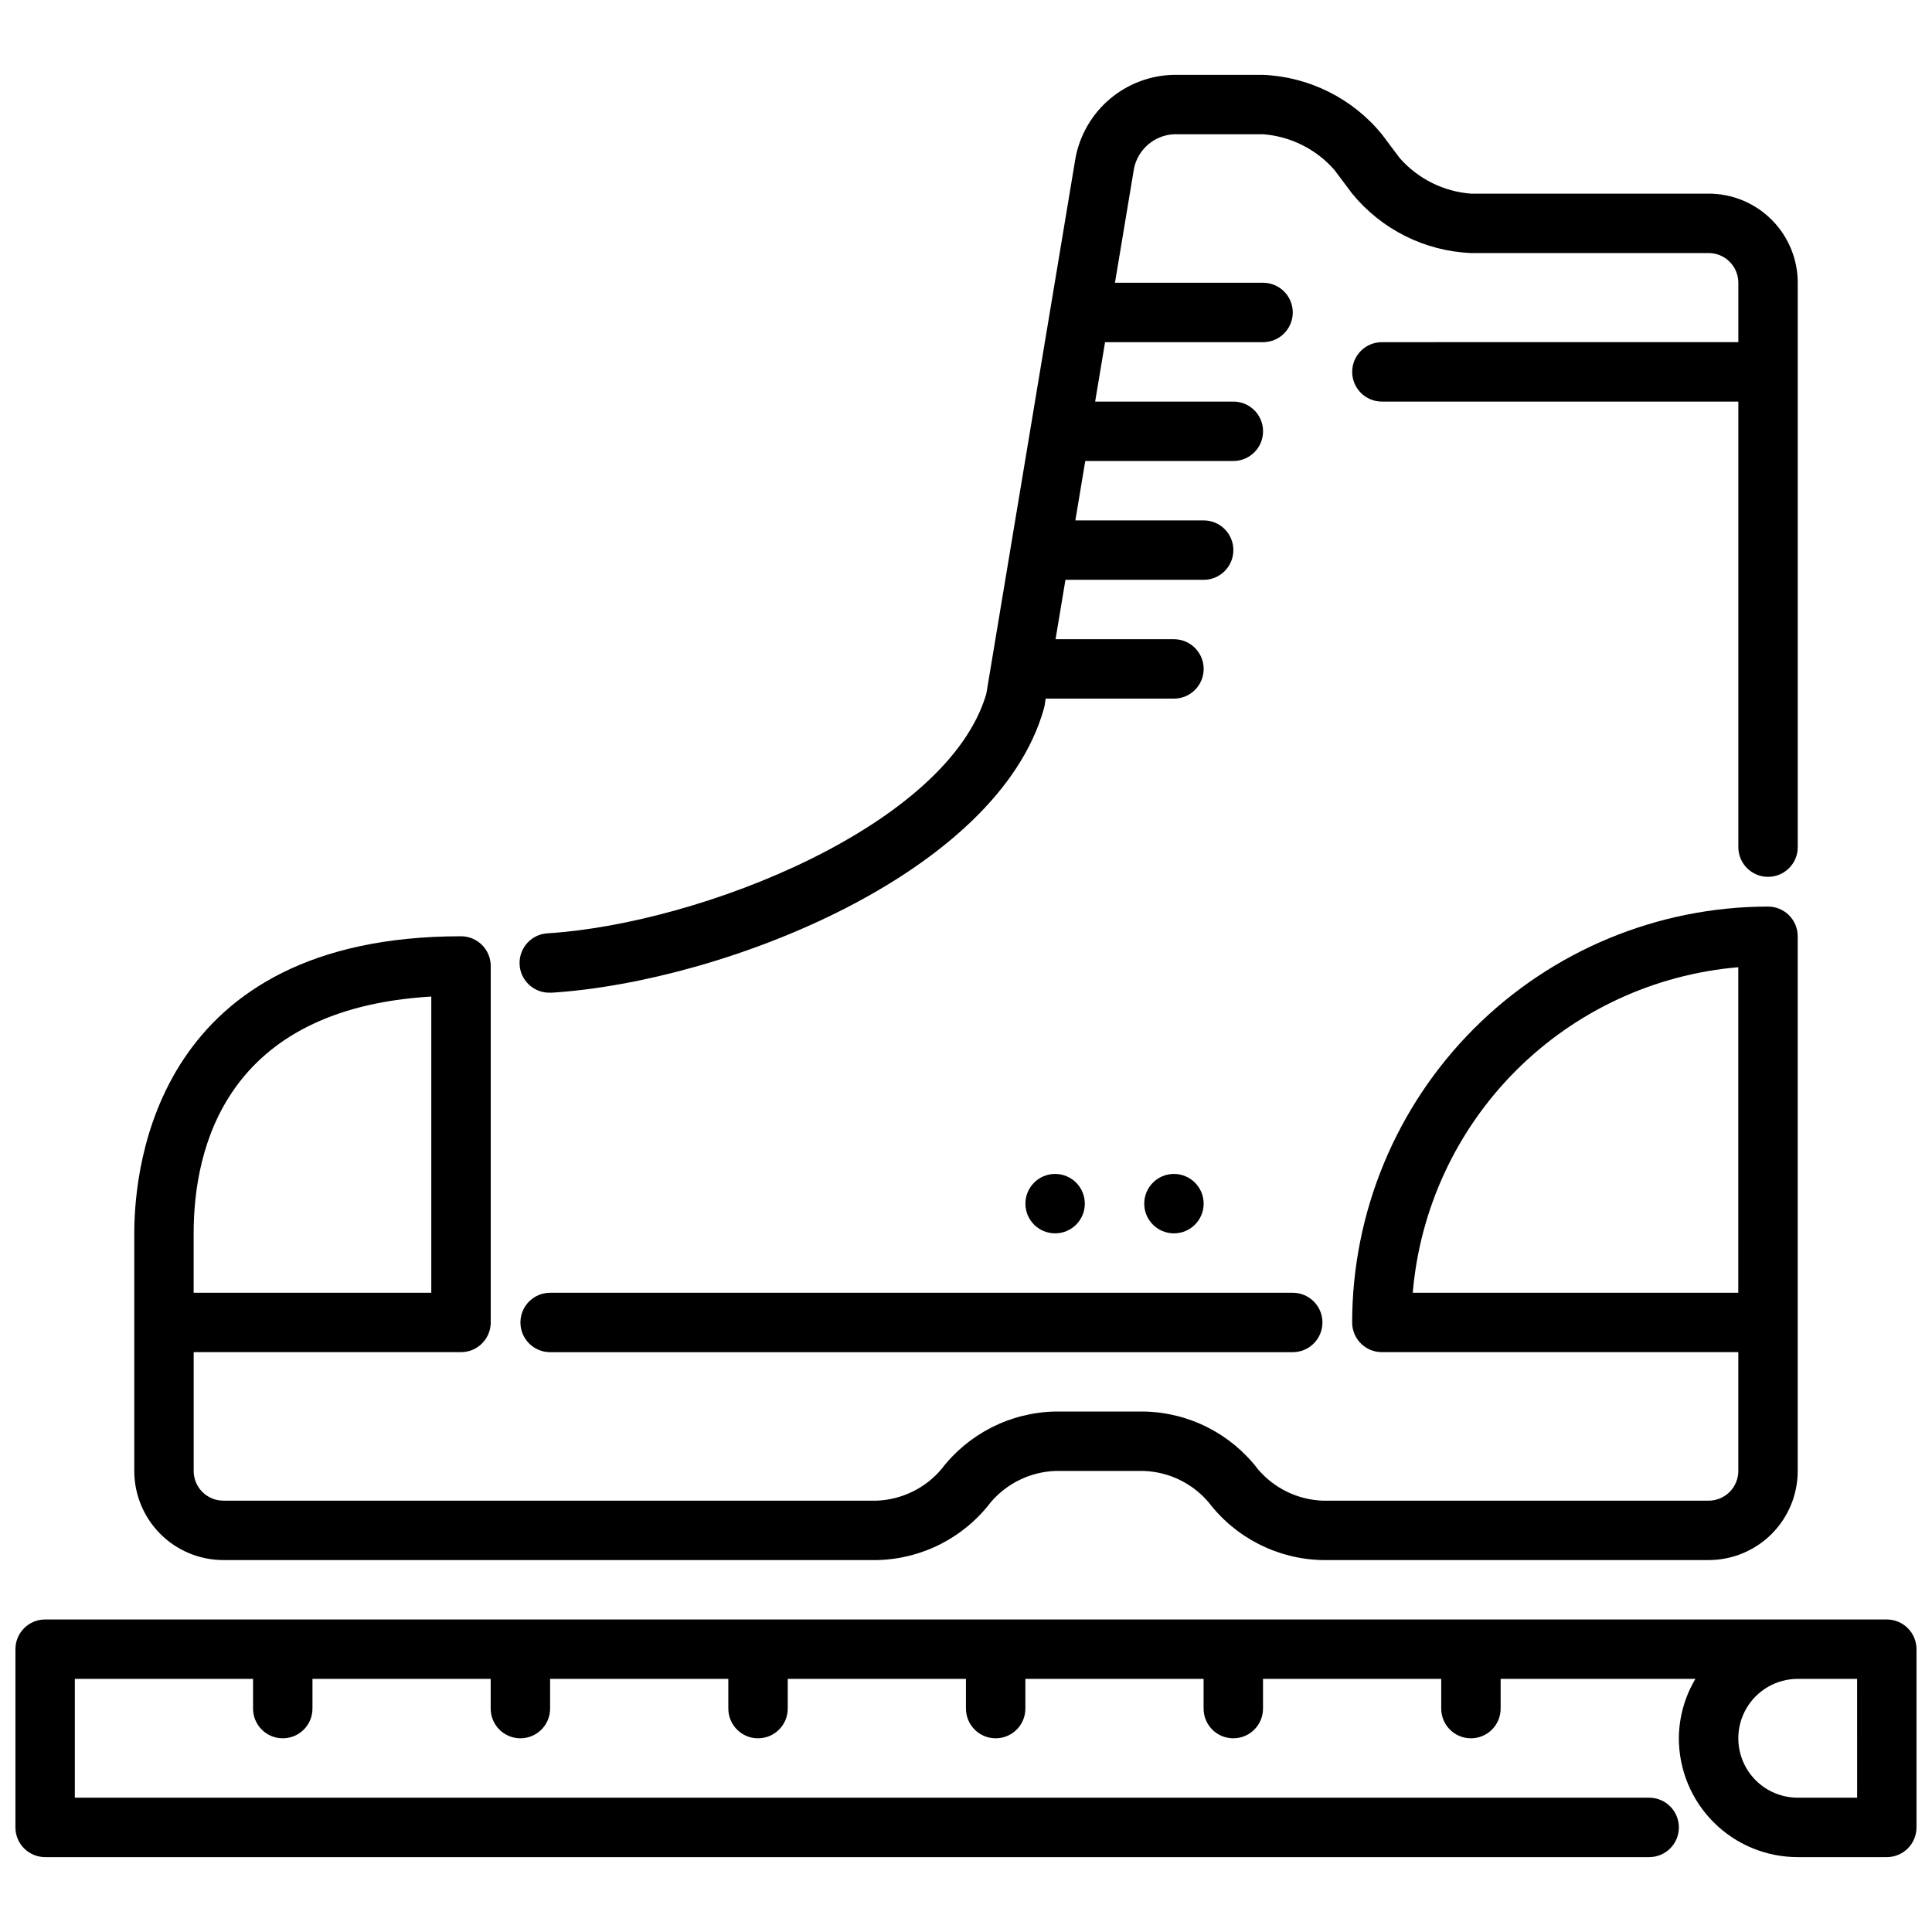
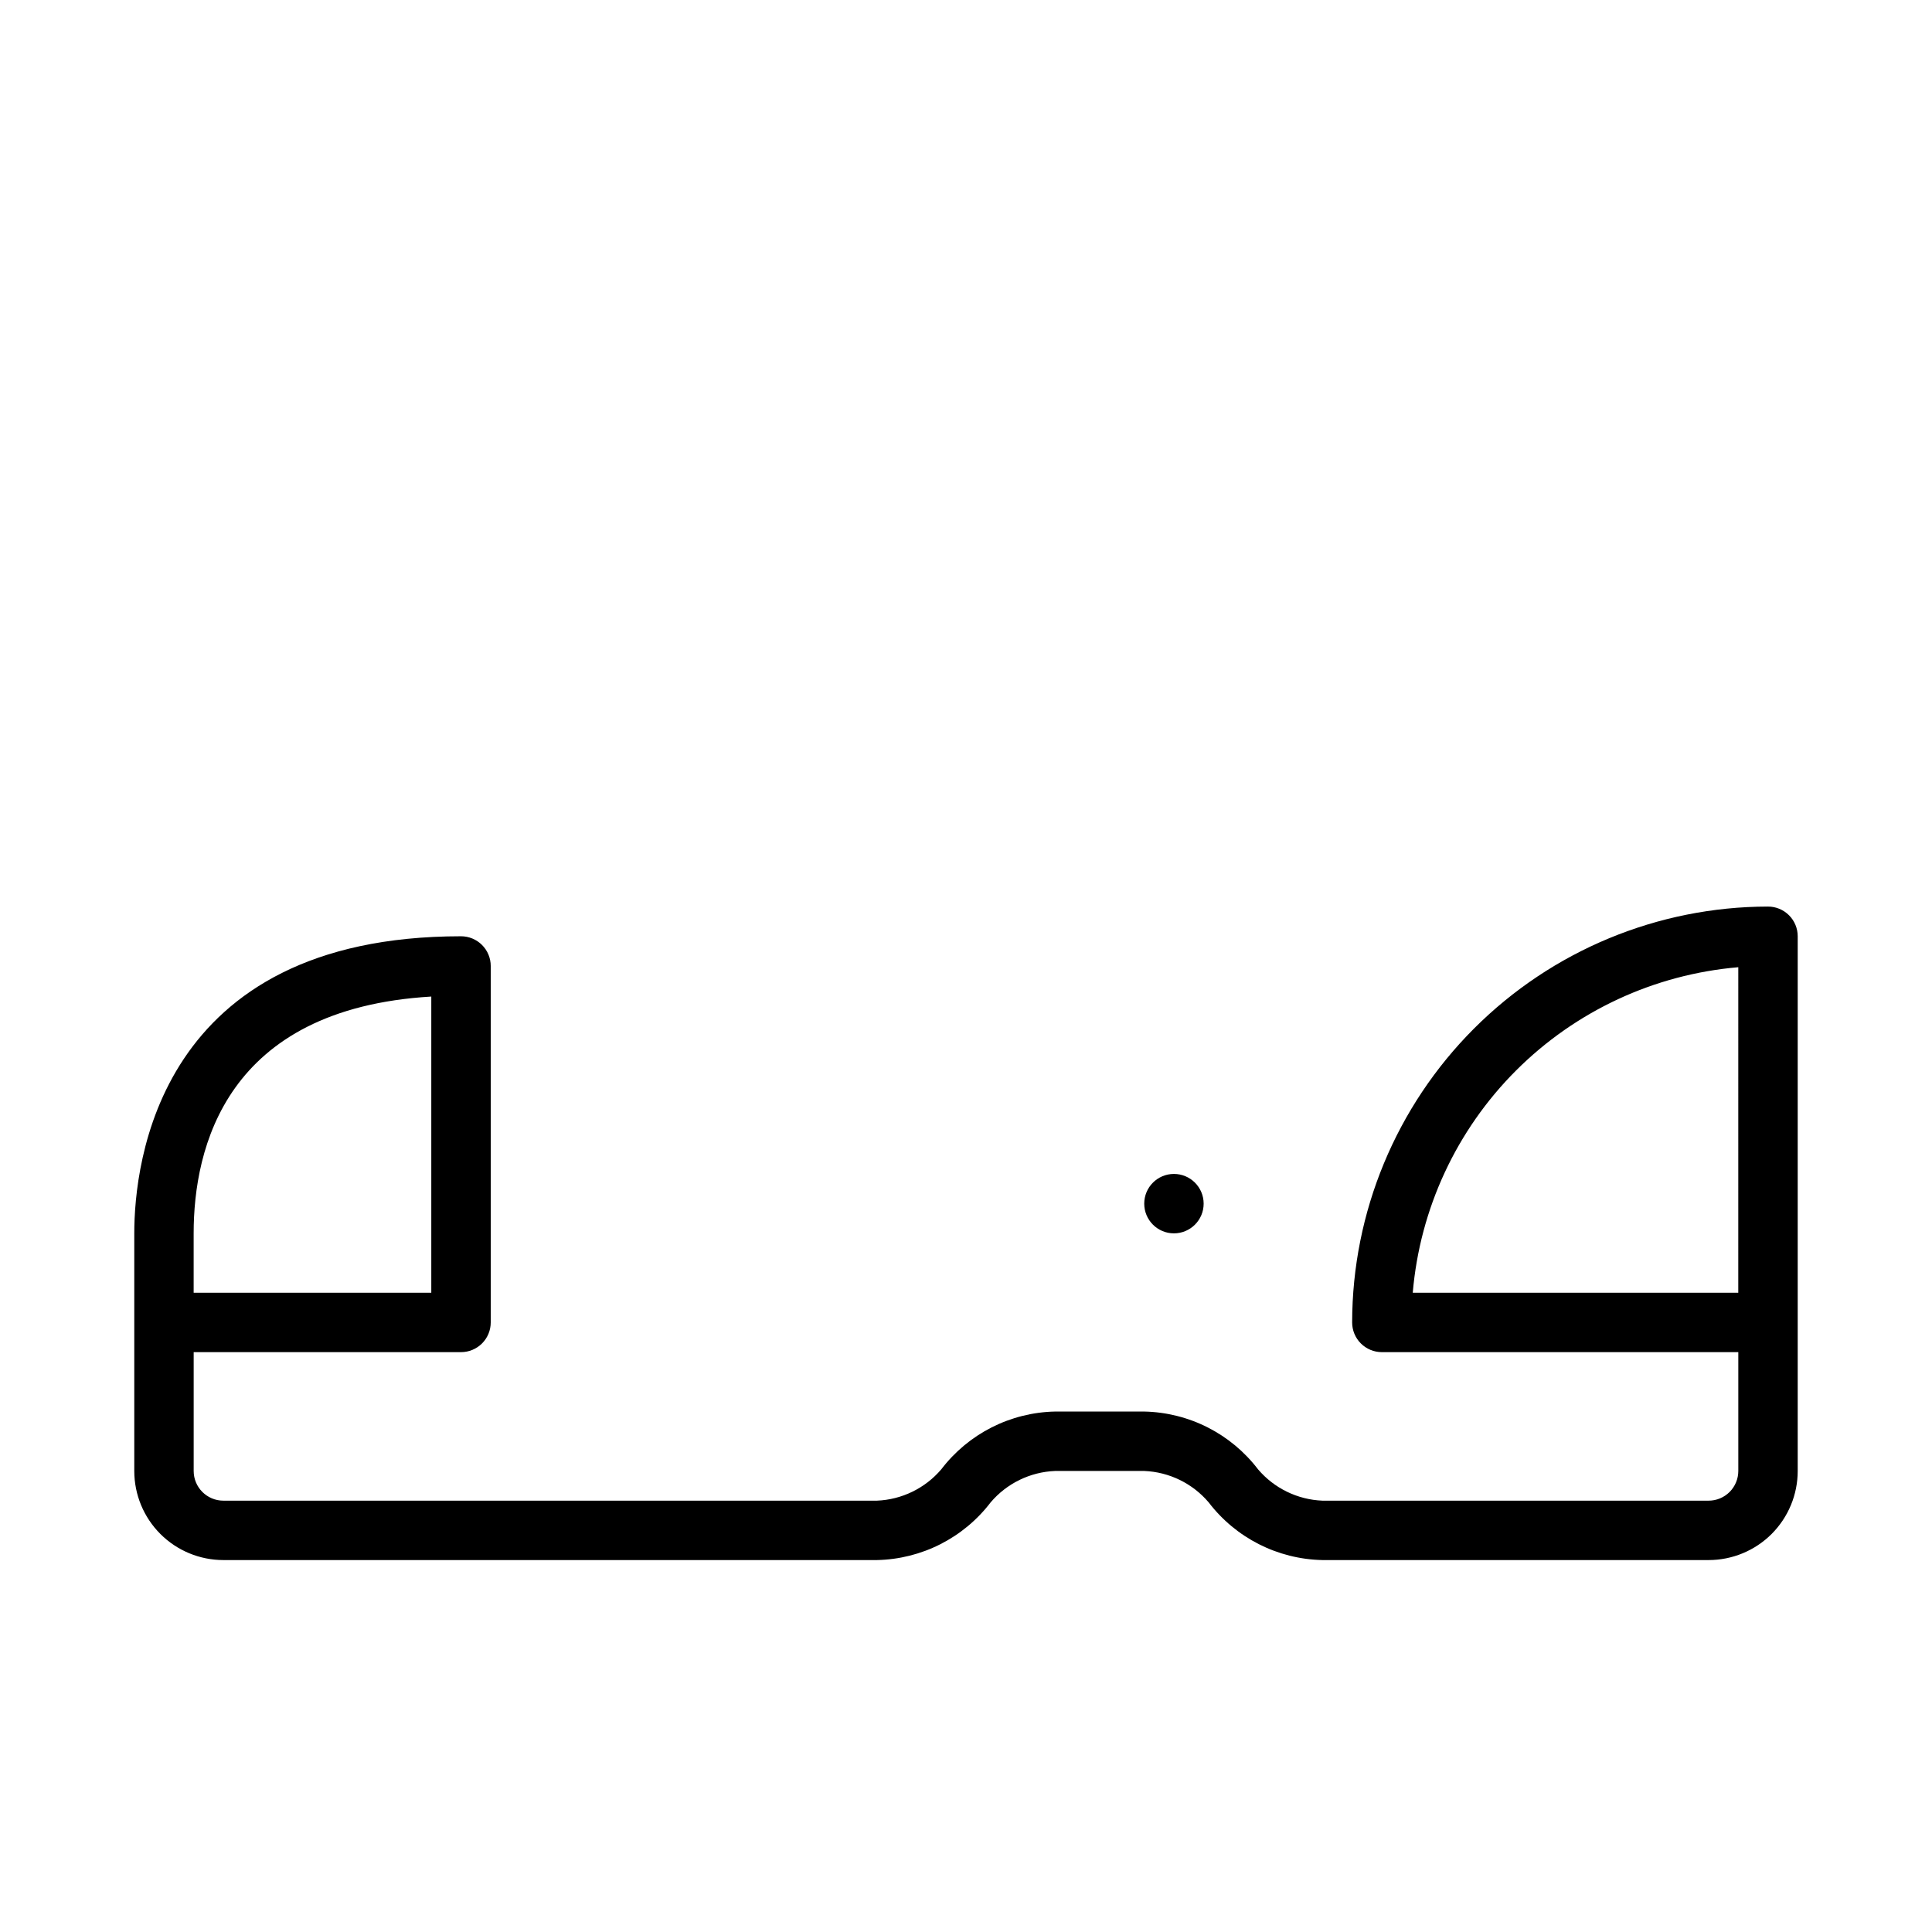
<svg xmlns="http://www.w3.org/2000/svg" width="800px" height="800px" version="1.1" viewBox="144 144 512 512">
  <defs>
    <clipPath id="a">
-       <path d="m148.09 573h503.81v64h-503.81z" />
-     </clipPath>
+       </clipPath>
  </defs>
  <path d="m612.54 384.25c-29.219 0.031-57.234 11.652-77.895 32.312-20.66 20.664-32.281 48.676-32.312 77.895 0 2.09 0.828 4.094 2.305 5.566 1.477 1.477 3.477 2.309 5.566 2.309h94.465v31.488c0 2.086-0.832 4.09-2.305 5.566-1.477 1.477-3.481 2.305-5.566 2.305h-102.34c-6.598-0.266-12.785-3.277-17.066-8.305-7.195-9.434-18.301-15.07-30.164-15.312h-23.617c-11.863 0.242-22.969 5.879-30.164 15.312-4.281 5.027-10.469 8.039-17.066 8.305h-173.18c-4.348 0-7.875-3.523-7.875-7.871v-31.488h70.852c2.086 0 4.09-0.832 5.566-2.309 1.473-1.473 2.305-3.477 2.305-5.566v-94.461c0-2.09-0.832-4.09-2.305-5.566-1.477-1.477-3.481-2.309-5.566-2.309-80.352 0-86.594 60.254-86.594 78.723v62.977c0 6.262 2.488 12.27 6.918 16.699 4.426 4.426 10.434 6.914 16.699 6.914h173.18c11.863-0.238 22.969-5.875 30.164-15.309 4.281-5.027 10.469-8.039 17.066-8.305h23.617c6.598 0.266 12.785 3.277 17.066 8.305 7.195 9.434 18.305 15.07 30.164 15.309h102.34c6.262 0 12.27-2.488 16.699-6.914 4.426-4.43 6.914-10.438 6.914-16.699v-141.7c0-2.086-0.828-4.09-2.305-5.566-1.477-1.477-3.477-2.305-5.566-2.305zm-417.22 86.594c0-22.484 8.406-59.52 62.977-62.746v78.488h-62.977zm409.34 15.742h-86.266c1.891-22.246 11.59-43.105 27.375-58.891 15.789-15.785 36.648-25.48 58.895-27.371z" />
-   <path d="m596.8 195.32h-62.977c-7.293-0.555-14.074-3.945-18.895-9.445l-4.723-6.297c-7.773-9.496-19.23-15.223-31.488-15.746h-23.617c-6.231 0.113-12.23 2.375-16.988 6.402-4.754 4.027-7.973 9.578-9.105 15.703l-23.617 141.9c-10.148 34.855-75.383 60.867-116.08 63.488-4.348 0.137-7.758 3.777-7.617 8.125 0.137 4.348 3.773 7.758 8.121 7.617h0.512c45.5-2.93 118.08-31.488 130.34-75.352 0.07-0.27 0.133-0.543 0.18-0.789l0.262-1.785h34c4.348 0 7.875-3.523 7.875-7.871s-3.527-7.871-7.875-7.871h-31.375l2.621-15.742h36.629c4.348 0 7.871-3.527 7.871-7.875 0-4.348-3.523-7.871-7.871-7.871h-34l2.621-15.742h39.25c4.348 0 7.871-3.527 7.871-7.875 0-4.348-3.523-7.871-7.871-7.871h-36.629l2.629-15.742h41.871c4.348 0 7.871-3.527 7.871-7.875s-3.523-7.871-7.871-7.871h-39.25l5.07-30.41c1.098-5.023 5.426-8.691 10.562-8.949h23.617c7.289 0.555 14.074 3.945 18.895 9.445l4.723 6.297c7.773 9.496 19.227 15.223 31.488 15.746h62.977c2.086 0 4.09 0.828 5.566 2.305 1.473 1.477 2.305 3.481 2.305 5.566v15.742l-94.465 0.004c-4.348 0-7.871 3.523-7.871 7.871s3.523 7.871 7.871 7.871h94.465v118.08c0 4.348 3.523 7.871 7.871 7.871 4.348 0 7.871-3.523 7.871-7.871v-149.57c0-6.262-2.488-12.27-6.914-16.699-4.43-4.43-10.438-6.918-16.699-6.918z" />
-   <path d="m486.59 502.34h-196.8c-4.348 0-7.871-3.527-7.871-7.875 0-4.348 3.523-7.871 7.871-7.871h196.8c4.348 0 7.871 3.523 7.871 7.871 0 4.348-3.523 7.875-7.871 7.875z" />
  <g clip-path="url(#a)">
-     <path d="m644.03 573.18h-488.07c-4.348 0-7.871 3.523-7.871 7.871v47.234c0 2.086 0.828 4.09 2.305 5.566 1.477 1.473 3.481 2.305 5.566 2.305h425.09c4.348 0 7.871-3.523 7.871-7.871 0-4.348-3.523-7.875-7.871-7.875h-417.22v-31.488h47.234v7.875c0 4.348 3.523 7.871 7.871 7.871s7.871-3.523 7.871-7.871v-7.875h47.23v7.871l0.004 0.004c0 4.348 3.523 7.871 7.871 7.871 4.348 0 7.871-3.523 7.871-7.871v-7.875h47.23v7.871l0.004 0.004c0 4.348 3.523 7.871 7.871 7.871 4.348 0 7.871-3.523 7.871-7.871v-7.875h47.23v7.871l0.004 0.004c0 4.348 3.523 7.871 7.871 7.871s7.871-3.523 7.871-7.871v-7.875h47.23v7.871l0.004 0.004c0 4.348 3.523 7.871 7.871 7.871s7.871-3.523 7.871-7.871v-7.875h47.23v7.875c0 4.348 3.527 7.871 7.875 7.871 4.348 0 7.871-3.523 7.871-7.871v-7.875h51.617c-2.84 4.766-4.356 10.199-4.387 15.746 0 8.352 3.32 16.359 9.223 22.266 5.906 5.902 13.914 9.223 22.266 9.223h23.617c2.086 0 4.09-0.832 5.566-2.305 1.477-1.477 2.305-3.481 2.305-5.566v-47.234c0-2.086-0.828-4.09-2.305-5.566-1.477-1.477-3.481-2.305-5.566-2.305zm-7.871 47.23h-15.746c-5.625 0-10.82-3-13.633-7.871-2.812-4.871-2.812-10.871 0-15.742 2.812-4.871 8.008-7.875 13.633-7.875h15.742z" />
-   </g>
-   <path d="m431.49 462.98c0 4.348-3.527 7.871-7.875 7.871-4.348 0-7.871-3.523-7.871-7.871 0-4.348 3.523-7.875 7.871-7.875 4.348 0 7.875 3.527 7.875 7.875" />
+     </g>
  <path d="m462.98 462.98c0 4.348-3.527 7.871-7.875 7.871-4.348 0-7.871-3.523-7.871-7.871 0-4.348 3.523-7.875 7.871-7.875 4.348 0 7.875 3.527 7.875 7.875" />
</svg>